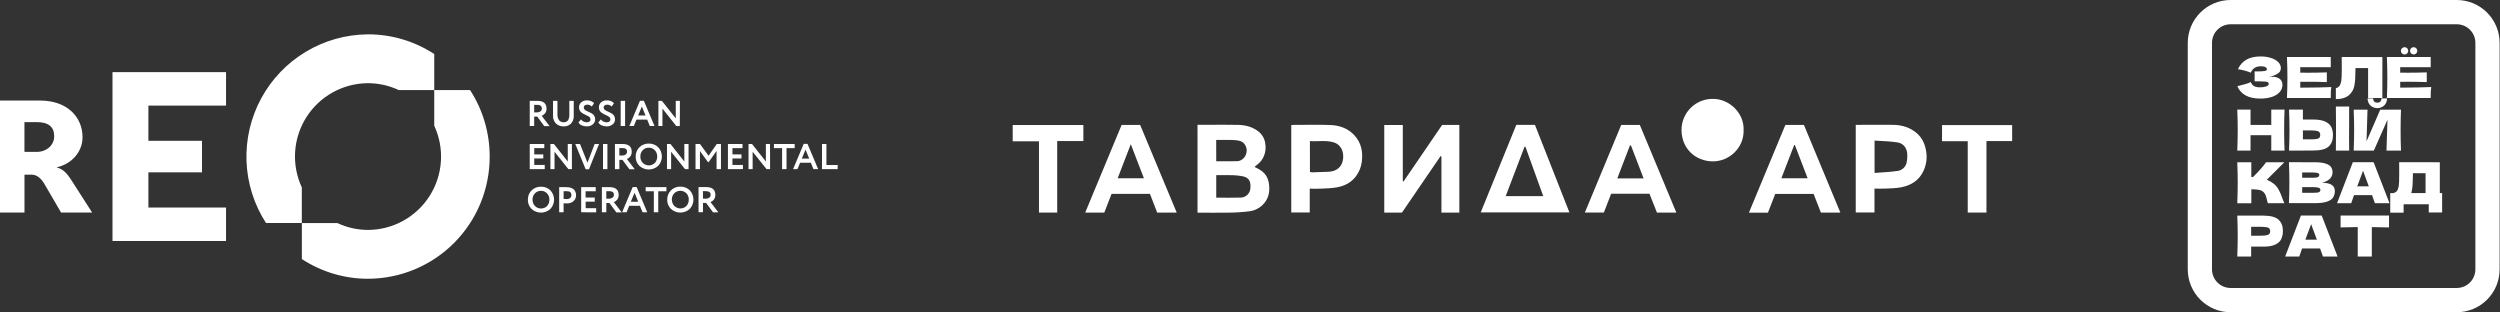
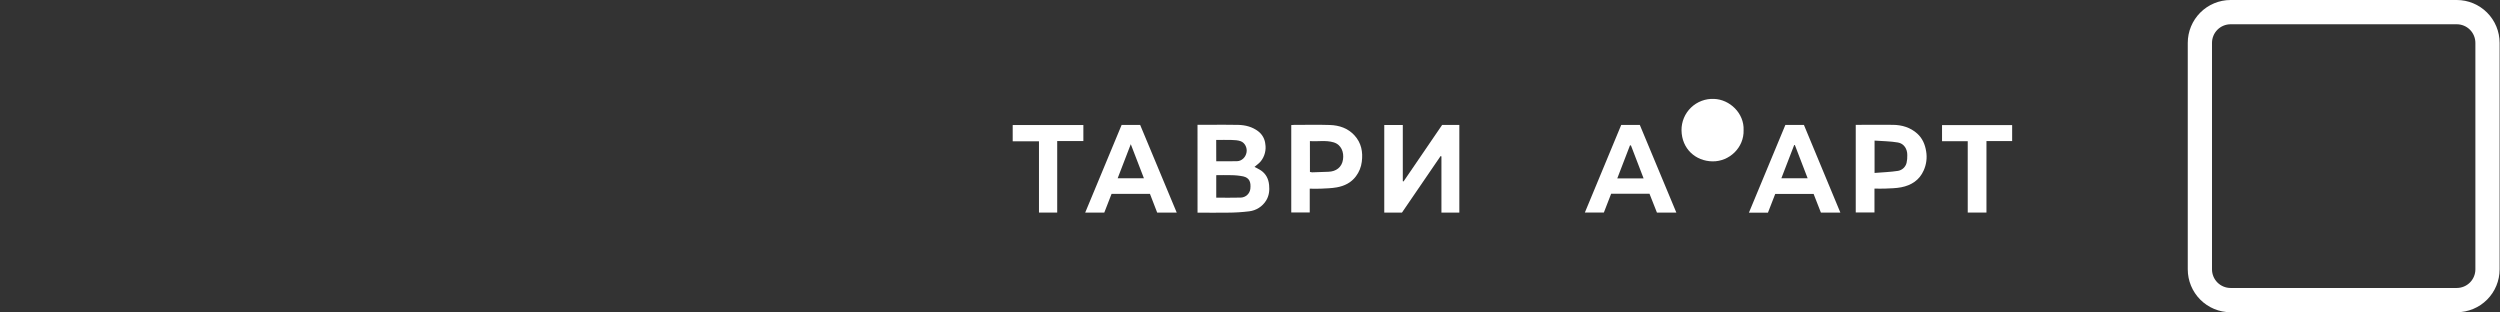
<svg xmlns="http://www.w3.org/2000/svg" width="2402" height="300" viewBox="0 0 2402 300" fill="none">
  <rect x="0" y="0" width="2402" height="300" fill="#333333" stroke="none" />
-   <path d="M513.223 121.064H508.973V96.919H512.884H516.329C522.167 96.919 525.091 99.404 525.102 104.372C525.172 106.004 524.671 107.609 523.685 108.911C522.856 109.987 521.74 110.807 520.466 111.278L528.031 121.161H522.88L516.184 112.002H513.223V121.064ZM516.12 100.783H513.223V107.962H515.975C517.153 108.006 518.313 107.661 519.275 106.98C519.708 106.668 520.057 106.253 520.291 105.772C520.524 105.292 520.634 104.761 520.611 104.227C520.611 101.899 519.114 100.734 516.12 100.734V100.783ZM551.243 96.887V111.036C551.354 112.457 551.17 113.886 550.702 115.233C550.234 116.579 549.491 117.814 548.522 118.859C546.659 120.589 544.19 121.514 541.649 121.435C540.282 121.502 538.915 121.295 537.629 120.825C536.344 120.355 535.165 119.631 534.164 118.698C533.177 117.645 532.418 116.399 531.933 115.04C531.448 113.68 531.249 112.235 531.347 110.795V96.887H535.597V109.909C535.488 111.868 536.013 113.81 537.094 115.447C537.63 116.131 538.325 116.673 539.119 117.026C539.913 117.38 540.782 117.534 541.649 117.475C545.244 117.475 547.036 115.044 547.025 110.183V96.887H551.243ZM567.339 114.593C567.349 113.967 567.138 113.358 566.744 112.871C566.288 112.353 565.743 111.923 565.134 111.6C564.49 111.245 563.782 110.907 563.009 110.569C562.237 110.231 561.399 109.845 560.675 109.427C559.922 109.017 559.206 108.543 558.534 108.01C557.845 107.464 557.294 106.764 556.925 105.966C556.5 105.077 556.291 104.101 556.313 103.117C556.295 102.224 556.47 101.337 556.825 100.518C557.181 99.698 557.709 98.965 558.373 98.368C559.879 97.042 561.842 96.355 563.846 96.453C565.135 96.361 566.428 96.553 567.635 97.015C568.842 97.476 569.933 98.197 570.832 99.125L568.546 102.344C567.987 101.777 567.32 101.327 566.585 101.02C565.85 100.714 565.061 100.556 564.265 100.557C563.385 100.511 562.516 100.767 561.802 101.282C561.506 101.507 561.268 101.8 561.109 102.136C560.949 102.472 560.872 102.841 560.884 103.213C560.877 103.973 561.166 104.706 561.689 105.257C562.266 105.846 562.956 106.312 563.717 106.626C564.522 106.948 565.327 107.35 566.357 107.817C567.263 108.245 568.144 108.723 568.997 109.249C569.843 109.781 570.54 110.517 571.025 111.39C571.565 112.377 571.842 113.485 571.83 114.61C571.85 115.552 571.651 116.485 571.249 117.337C570.847 118.189 570.252 118.936 569.512 119.519C567.885 120.831 565.838 121.511 563.75 121.435C562.086 121.444 560.44 121.098 558.921 120.42C557.572 119.908 556.461 118.917 555.798 117.636L558.212 114.738C558.88 115.643 559.766 116.363 560.788 116.831C561.734 117.28 562.766 117.522 563.814 117.539C564.72 117.574 565.612 117.314 566.357 116.799C566.688 116.55 566.951 116.222 567.123 115.845C567.294 115.468 567.369 115.055 567.339 114.642V114.593ZM586.446 114.593C586.449 113.966 586.233 113.356 585.834 112.871C585.384 112.348 584.837 111.917 584.224 111.6C583.564 111.245 582.856 110.907 582.1 110.569C581.343 110.231 580.49 109.845 579.766 109.427C579.013 109.017 578.296 108.543 577.625 108.01C576.936 107.463 576.385 106.763 576.015 105.966C575.602 105.074 575.398 104.099 575.42 103.117C575.402 102.225 575.575 101.34 575.927 100.521C576.28 99.702 576.804 98.968 577.464 98.368C578.971 97.045 580.933 96.358 582.937 96.453C584.226 96.361 585.519 96.553 586.726 97.015C587.932 97.476 589.024 98.197 589.923 99.125L587.653 102.344C587.093 101.777 586.427 101.327 585.692 101.02C584.957 100.714 584.168 100.556 583.371 100.557C582.486 100.509 581.612 100.764 580.892 101.282C580.597 101.507 580.359 101.8 580.199 102.136C580.04 102.472 579.963 102.841 579.975 103.213C579.97 103.591 580.04 103.967 580.181 104.317C580.322 104.668 580.531 104.988 580.796 105.257C581.363 105.849 582.049 106.315 582.808 106.626C583.613 106.948 584.417 107.35 585.464 107.817C586.37 108.245 587.251 108.723 588.104 109.249C588.948 109.777 589.642 110.514 590.116 111.39C590.666 112.373 590.949 113.483 590.937 114.61C590.957 115.552 590.758 116.485 590.356 117.337C589.953 118.189 589.359 118.936 588.619 119.519C586.991 120.831 584.945 121.511 582.856 121.435C581.193 121.443 579.547 121.097 578.027 120.42C576.681 119.904 575.571 118.914 574.904 117.636L577.319 114.738C577.988 115.641 578.874 116.361 579.894 116.831C580.84 117.282 581.873 117.524 582.921 117.539C583.826 117.572 584.718 117.312 585.464 116.799C585.791 116.547 586.052 116.219 586.223 115.842C586.394 115.466 586.471 115.054 586.446 114.642V114.593ZM596.345 121.032V96.887H600.595V121.032H596.345ZM604.715 121.032L614.888 96.823H618.623L628.844 121.064H624.321L621.794 114.883H611.508L608.997 121.064L604.715 121.032ZM616.691 102.344L613.134 110.94H620.216L616.691 102.344ZM653.166 121.097H649.786L636.49 104.34V121.064H632.595V96.919H635.975L649.271 113.74V96.887H653.246L653.166 121.097ZM508.973 162.513V138.368H522.961V142.344H513.303V148.348H521.995V152.243H513.303V158.489H523.379V162.465L508.973 162.513ZM549.488 162.513H546.108L532.796 145.805V162.513H528.836V138.368H532.216L545.512 155.189V138.336H549.488V162.513ZM575.564 138.368L565.907 162.61H562.687L552.74 138.368H557.279L564.458 156.284L571.331 138.368H575.564ZM579.363 162.513V138.368H583.613V162.513H579.363ZM595.073 162.513H590.824V138.368H594.752H598.18C604.028 138.368 606.953 140.858 606.953 145.837C607.031 147.47 606.53 149.078 605.536 150.376C604.709 151.454 603.592 152.274 602.317 152.742L609.866 162.626H604.731L598.067 153.579H595.09L595.073 162.513ZM597.971 142.231H595.073V149.41H597.842C599.018 149.443 600.175 149.099 601.142 148.428C601.572 148.115 601.918 147.699 602.149 147.219C602.379 146.738 602.487 146.208 602.462 145.676C602.462 143.379 600.965 142.231 597.971 142.231ZM610.751 150.424C610.709 148.766 611.006 147.117 611.624 145.578C612.242 144.039 613.168 142.642 614.345 141.474C615.522 140.306 616.926 139.39 618.47 138.784C620.014 138.178 621.665 137.894 623.323 137.95C624.983 137.896 626.636 138.175 628.187 138.769C629.738 139.364 631.154 140.261 632.353 141.41C634.652 143.836 635.934 147.05 635.934 150.392C635.934 153.734 634.652 156.949 632.353 159.374C629.884 161.611 626.671 162.851 623.339 162.851C620.007 162.851 616.794 161.611 614.325 159.374C613.144 158.209 612.217 156.813 611.602 155.273C610.987 153.733 610.698 152.082 610.751 150.424ZM615.242 150.424C615.21 151.538 615.4 152.646 615.801 153.685C616.201 154.725 616.805 155.673 617.576 156.477C618.339 157.25 619.247 157.864 620.249 158.283C621.25 158.702 622.326 158.918 623.411 158.918C624.497 158.918 625.572 158.702 626.574 158.283C627.576 157.864 628.484 157.25 629.246 156.477C630.729 154.81 631.513 152.637 631.436 150.408C631.478 149.286 631.294 148.166 630.896 147.115C630.498 146.065 629.893 145.104 629.118 144.292C628.37 143.514 627.468 142.901 626.471 142.491C625.473 142.081 624.401 141.883 623.323 141.909C622.246 141.879 621.176 142.075 620.18 142.486C619.185 142.896 618.287 143.512 617.544 144.292C616.773 145.11 616.171 146.073 615.776 147.126C615.381 148.179 615.2 149.301 615.242 150.424ZM661.568 162.513H658.188L644.812 145.805V162.513H640.836V138.368H644.216L657.512 155.189V138.336H661.568V162.513ZM668.264 162.513V138.368H672.562L680.804 149.636L688.691 138.368H692.699V162.513H688.482V145.032L680.852 155.768H680.224L672.514 145.129V162.513H668.264ZM699.395 162.513V138.368H713.383V142.344H703.725V148.348H712.417V152.243H703.725V158.489H713.802V162.465L699.395 162.513ZM739.91 162.513H736.514L723.138 145.805V162.513H719.178V138.368H722.558L735.854 155.189V138.336H739.83L739.91 162.513ZM743.596 142.312V138.336H763.524V142.312H755.685V162.513H751.435V142.312H743.596ZM761.979 162.513L772.2 138.255H775.854L786.075 162.513H781.552L779.073 156.332H768.755L766.196 162.513H761.979ZM773.954 143.76L770.397 152.356H777.463L773.954 143.76ZM789.777 162.513V138.368H794.027V158.537H804.828V162.513H789.777ZM507.17 191.857C507.13 190.2 507.428 188.553 508.047 187.015C508.666 185.478 509.593 184.084 510.77 182.917C511.947 181.75 513.35 180.837 514.892 180.232C516.435 179.627 518.085 179.343 519.742 179.398C521.399 179.34 523.052 179.613 524.602 180.202C526.153 180.791 527.571 181.683 528.772 182.827C531.071 185.252 532.353 188.467 532.353 191.809C532.353 195.151 531.071 198.365 528.772 200.791C526.308 203.038 523.093 204.284 519.758 204.284C516.423 204.284 513.208 203.038 510.744 200.791C509.564 199.628 508.638 198.235 508.023 196.697C507.408 195.16 507.118 193.512 507.17 191.857ZM511.661 191.857C511.627 192.973 511.815 194.084 512.216 195.127C512.617 196.169 513.222 197.12 513.995 197.925C514.761 198.693 515.67 199.302 516.671 199.717C517.673 200.133 518.746 200.347 519.83 200.347C520.914 200.347 521.988 200.133 522.989 199.717C523.99 199.302 524.9 198.693 525.665 197.925C527.15 196.254 527.934 194.075 527.854 191.841C527.896 190.721 527.713 189.603 527.314 188.555C526.916 187.507 526.312 186.55 525.536 185.74C524.789 184.963 523.887 184.35 522.89 183.94C521.892 183.529 520.82 183.331 519.742 183.358C518.665 183.328 517.594 183.524 516.599 183.934C515.603 184.345 514.705 184.96 513.963 185.74C513.191 186.555 512.589 187.516 512.194 188.566C511.799 189.617 511.618 190.735 511.661 191.857ZM541.504 203.962H537.255V179.817H540.554H544.128C545.634 179.792 547.134 180.01 548.57 180.461C549.673 180.792 550.675 181.395 551.484 182.215C552.151 182.927 552.671 183.764 553.013 184.678C553.344 185.613 553.507 186.599 553.496 187.591C553.514 188.63 553.314 189.66 552.909 190.617C552.504 191.573 551.904 192.434 551.146 193.145C550.276 193.931 549.26 194.538 548.155 194.93C547.05 195.322 545.878 195.492 544.707 195.43C543.312 195.43 542.239 195.398 541.488 195.334L541.504 203.962ZM544.546 183.68H541.504V191.117C542.504 191.221 543.509 191.275 544.514 191.277C545.668 191.332 546.806 190.985 547.734 190.296C548.159 189.944 548.495 189.497 548.713 188.99C548.931 188.484 549.026 187.933 548.989 187.382C549.005 184.935 547.508 183.68 544.546 183.68ZM558.389 203.962V179.817H572.377V183.793H562.639V189.813H571.428V193.772H562.719V200.034H572.812V204.01L558.389 203.962ZM582.534 203.962H578.285V179.817H582.212H585.641C591.5 179.817 594.414 182.312 594.414 187.286C594.492 188.918 593.99 190.526 592.997 191.825C592.169 192.902 591.053 193.723 589.778 194.191L597.343 204.074H592.192L585.528 195.012H582.55L582.534 203.962ZM585.432 183.68H582.534V190.875H585.303C586.453 190.9 587.581 190.556 588.522 189.893C588.95 189.581 589.295 189.168 589.525 188.69C589.755 188.213 589.864 187.686 589.842 187.157C589.874 184.839 588.393 183.68 585.399 183.68H585.432ZM597.697 203.962L607.918 179.704H611.669L621.89 203.962H617.367L614.84 197.764H604.522L602.011 203.962H597.697ZM609.689 185.193L606.116 193.805H613.198L609.689 185.193ZM620.361 183.744V179.768H640.289V183.744H632.45V203.962H628.2V183.744H620.361ZM641.077 191.793C641.037 190.136 641.335 188.488 641.954 186.951C642.573 185.414 643.5 184.019 644.677 182.853C645.854 181.686 647.257 180.772 648.8 180.167C650.342 179.562 651.993 179.279 653.649 179.334C655.308 179.278 656.961 179.553 658.511 180.145C660.062 180.736 661.479 181.632 662.679 182.778C664.978 185.204 666.26 188.418 666.26 191.76C666.26 195.102 664.978 198.317 662.679 200.742C660.215 202.99 657 204.236 653.665 204.236C650.33 204.236 647.115 202.99 644.651 200.742C643.472 199.588 642.543 198.204 641.923 196.675C641.302 195.146 641.004 193.506 641.045 191.857L641.077 191.793ZM645.568 191.793C645.534 192.909 645.723 194.02 646.123 195.062C646.524 196.104 647.129 197.056 647.902 197.861C648.668 198.628 649.577 199.237 650.579 199.653C651.58 200.068 652.653 200.282 653.737 200.282C654.821 200.282 655.895 200.068 656.896 199.653C657.897 199.237 658.807 198.628 659.572 197.861C661.057 196.19 661.841 194.011 661.761 191.776C661.804 190.655 661.619 189.536 661.218 188.488C660.817 187.439 660.208 186.483 659.427 185.676C657.892 184.148 655.815 183.291 653.649 183.291C651.483 183.291 649.405 184.148 647.87 185.676C647.073 186.49 646.449 187.458 646.037 188.52C645.625 189.583 645.432 190.718 645.472 191.857L645.568 191.793ZM675.411 203.897H671.162V179.752H675.089H678.518C684.356 179.752 687.28 182.242 687.291 187.221C687.369 188.854 686.867 190.462 685.874 191.76C685.045 192.836 683.929 193.656 682.655 194.127L690.22 204.01H685.085L678.405 194.947H675.444L675.411 203.897ZM678.309 183.616H675.411V190.875H678.164C679.342 190.92 680.502 190.574 681.464 189.893C681.895 189.583 682.243 189.17 682.476 188.693C682.709 188.215 682.82 187.688 682.8 187.157C682.778 184.839 681.271 183.68 678.277 183.68L678.309 183.616ZM54.728 160.919V160.63C67.606 158.038 79.308 146.787 79.308 131.913C79.308 112.388 64.547 96.597 38.439 96.597H0V204.235H23.517V167.825H30.777C36.845 167.825 40.966 174.054 42.044 175.712C43.123 177.37 58.688 204.235 58.688 204.235H88.531C88.531 204.235 76.249 185.209 71.227 177.209C65.175 167.599 61.972 162.964 54.728 160.919ZM47.292 141.604C43.813 144.584 39.328 146.121 34.752 145.901H23.485V117.314H35.171C46.439 117.314 52.067 121.805 52.056 130.787C52.095 132.833 51.685 134.863 50.857 136.734C50.028 138.605 48.8 140.273 47.26 141.62L47.292 141.604ZM417.223 51.93V86.537H383.098C373.863 82.19 363.784 79.931 353.577 79.921C341.763 79.965 330.151 82.979 319.808 88.686C309.465 94.394 300.724 102.612 294.389 112.584C288.055 122.556 284.331 133.961 283.561 145.749C282.79 157.538 284.997 169.33 289.979 180.042V214.231H255.549C244.124 196.532 237.667 176.087 236.854 155.037C236.041 133.987 240.902 113.105 250.929 94.578C260.955 76.05 275.778 60.559 293.845 49.726C311.912 38.893 332.559 33.116 353.625 33C376.216 32.977 398.322 39.556 417.223 51.93ZM470.486 150.424C470.554 181.489 458.282 211.309 436.367 233.327C414.452 255.344 384.69 267.756 353.625 267.833C331.034 267.856 308.929 261.277 290.028 248.903V214.312H324.12C333.353 218.646 343.425 220.899 353.625 220.911C365.435 220.863 377.043 217.846 387.382 212.138C397.72 206.43 406.458 198.214 412.791 188.245C419.124 178.277 422.849 166.877 423.623 155.092C424.398 143.308 422.197 131.518 417.223 120.807V86.537H451.653C463.974 105.565 470.515 127.756 470.486 150.424ZM108.088 69.282H217.175V101.475H142.583V135.278H194.092V165.571H142.583V199.374H217.175V231.567H108.088V69.282Z" fill="white" />
  <path d="M2143.14 23.317C2138.4 23.326 2133.86 25.213 2130.51 28.564C2127.17 31.916 2125.29 36.458 2125.29 41.193V258.807C2125.29 263.542 2127.17 268.084 2130.51 271.435C2133.86 274.787 2138.4 276.674 2143.14 276.683H2360.49C2365.23 276.676 2369.77 274.789 2373.12 271.438C2376.46 268.086 2378.34 263.543 2378.35 258.807V41.193C2378.34 36.457 2376.46 31.914 2373.12 28.562C2369.77 25.211 2365.23 23.324 2360.49 23.317H2143.14ZM2360.49 300H2143.14C2132.22 299.98 2121.76 295.632 2114.05 287.909C2106.34 280.187 2102 269.72 2102 258.807V41.193C2102 30.28 2106.34 19.813 2114.05 12.091C2121.76 4.368 2132.22 0.02 2143.14 0L2360.49 0C2371.41 0.02 2381.87 4.368 2389.58 12.091C2397.29 19.813 2401.62 30.28 2401.63 41.193V258.807C2401.62 269.72 2397.29 280.187 2389.58 287.909C2381.87 295.632 2371.41 299.98 2360.49 300Z" fill="white" />
-   <path d="M2295.37 218.52C2289.69 218.342 2284.19 218.233 2278.84 218.195V246.509H2265.31V218.171C2259.93 218.206 2254.44 218.315 2248.84 218.497V207.106H2295.38L2295.37 218.52ZM2226.06 230.266C2224.68 226.472 2223.27 222.675 2221.83 218.875L2220.56 215.347C2219.29 218.64 2217.43 223.613 2214.98 230.266H2226.06ZM2231.9 246.486C2231.22 244.421 2230.3 241.835 2229.14 238.727H2211.84L2209.13 246.486H2195.57L2210.74 207.106H2230.68L2245.96 246.486H2231.9ZM2170.37 226.47C2172.62 226.51 2174.86 226.402 2177.09 226.145C2178.61 225.889 2179.66 225.459 2180.24 224.843C2180.56 224.476 2180.82 224.046 2180.97 223.58C2181.13 223.114 2181.2 222.62 2181.16 222.129C2181.2 221.651 2181.14 221.169 2180.99 220.713C2180.84 220.257 2180.6 219.836 2180.29 219.473C2179.75 218.857 2178.72 218.441 2177.2 218.224C2174.94 217.966 2172.66 217.857 2170.37 217.898H2162.9V226.47H2170.37ZM2174.17 207.158C2181.36 207.158 2186.36 208.443 2189.18 211.011C2191.99 213.58 2193.4 217.16 2193.4 221.751C2193.48 224.557 2192.91 227.344 2191.72 229.888C2190.61 232.092 2188.64 233.836 2185.82 235.118C2183 236.401 2179.12 237.015 2174.19 236.961H2162.9V246.509H2149.57C2149.86 239.493 2150 232.929 2150 226.819C2150.01 220.709 2149.87 214.146 2149.57 207.129H2162.9V207.181L2174.17 207.158ZM2317.3 183.202C2317.15 183.987 2316.95 184.763 2316.72 185.527H2330.48V166.441H2318.33L2318.28 169.586C2318.28 172.333 2318.21 174.756 2318.06 176.856C2317.95 178.986 2317.69 181.106 2317.3 183.202ZM2344.17 185.527H2346.39V204.125H2333.56V196.279H2309.39V204.305H2296.55V185.533H2299.26C2300.64 185.341 2301.9 184.671 2302.84 183.638C2303.67 182.662 2304.28 181.112 2304.68 178.989C2305 177.218 2305.17 173.187 2305.17 166.895L2305.11 155.823L2344.17 155.882V185.527ZM2275.94 179.001C2274.57 175.207 2273.16 171.41 2271.72 167.61L2270.42 164.082C2269.15 167.371 2267.29 172.344 2264.84 179.001H2275.94ZM2281.8 195.221C2281.11 193.156 2280.19 190.57 2279.04 187.462H2261.75L2259.04 195.221H2245.44L2260.61 155.835H2280.55L2295.83 195.221H2281.8ZM2222.34 185.266C2223.77 185.288 2225.2 185.217 2226.61 185.051C2227.4 184.961 2228.15 184.66 2228.78 184.179C2229 183.947 2229.17 183.673 2229.29 183.374C2229.4 183.074 2229.45 182.755 2229.43 182.435C2229.43 181.5 2228.91 180.825 2227.86 180.43C2226.81 180.035 2225 179.779 2222.34 179.779H2211.93V185.26L2222.34 185.266ZM2211.93 165.732V170.777H2222.34C2224.57 170.777 2226.12 170.583 2226.99 170.196C2227.41 170.025 2227.77 169.722 2228.02 169.333C2228.26 168.943 2228.37 168.486 2228.34 168.028C2228.34 167.62 2228.2 167.224 2227.95 166.907C2227.69 166.59 2227.33 166.37 2226.93 166.285C2226.03 165.924 2224.49 165.738 2222.33 165.738L2211.93 165.732ZM2230.95 175.612C2239.19 175.612 2243.3 178.235 2243.3 183.481C2243.37 185.698 2242.78 187.886 2241.62 189.775C2240.5 191.472 2238.5 192.809 2235.61 193.786C2232.71 194.762 2228.7 195.233 2223.58 195.198H2199.2C2199.49 188.181 2199.64 181.62 2199.64 175.514C2199.64 169.407 2199.49 162.842 2199.2 155.818H2211.93V155.876H2223.46C2227.94 155.876 2231.47 156.263 2234.03 157.038C2236.6 157.813 2238.42 158.878 2239.5 160.235C2240.67 161.921 2241.24 163.952 2241.11 166C2240.98 168.047 2240.17 169.992 2238.8 171.521C2237.28 173.218 2234.66 174.591 2230.94 175.641M2184.45 176.403C2186.46 177.987 2188.12 179.965 2189.33 182.214C2190.65 184.703 2191.78 187.296 2192.69 189.967C2193.3 191.766 2194.02 193.524 2194.85 195.233H2178.94C2178.72 194.617 2178.43 193.553 2178.07 192.03C2177.79 190.61 2177.4 189.213 2176.91 187.852C2176.52 186.777 2175.93 185.79 2175.16 184.946C2173.94 183.644 2172.32 182.771 2170.56 182.453C2168.09 182.004 2165.59 181.809 2163.08 181.872V195.273H2149.57C2149.86 188.257 2150 181.693 2150 175.583C2150.01 169.473 2149.87 162.908 2149.57 155.887H2163.06V170.045C2163.6 170.092 2164.15 170.111 2164.69 170.103C2170.32 164.535 2174.51 159.797 2177.26 155.887H2194.81L2177.96 172.706C2180.3 173.621 2182.49 174.883 2184.46 176.449M2274.69 105.343L2273.77 135.779L2286.94 105.343H2306.87C2306.63 111.457 2306.5 118.003 2306.5 124.981C2306.49 131.959 2306.62 138.524 2306.87 144.677H2292.93L2293.9 115.037L2280.79 144.677H2261.42C2261.71 137.656 2261.86 131.091 2261.86 124.981C2261.86 118.871 2261.71 112.325 2261.42 105.343H2274.69ZM2284.12 103.878C2282.48 103.886 2280.86 103.487 2279.41 102.716C2278.01 101.966 2276.84 100.838 2276.05 99.462C2275.19 97.96 2274.76 96.255 2274.8 94.528H2280.16C2280.16 95.934 2280.52 96.986 2281.25 97.672C2282.05 98.34 2283.08 98.687 2284.12 98.648C2285.15 98.691 2286.16 98.342 2286.94 97.672C2287.7 96.986 2288.07 95.928 2288.07 94.528H2293.44C2293.48 96.254 2293.05 97.96 2292.19 99.462C2291.39 100.847 2290.2 101.976 2288.78 102.716C2287.35 103.488 2285.76 103.888 2284.13 103.878M2220.11 133.878C2222.01 133.917 2223.92 133.808 2225.8 133.553C2227.1 133.297 2228 132.885 2228.51 132.304C2229.07 131.538 2229.34 130.595 2229.26 129.648C2229.34 128.675 2229.05 127.71 2228.46 126.934C2227.7 126.219 2226.73 125.779 2225.69 125.684C2223.85 125.389 2221.98 125.263 2220.11 125.306H2212.63V133.878H2220.11ZM2222.3 114.839C2227.25 114.839 2231.12 115.471 2233.93 116.734C2236.73 117.997 2238.7 119.741 2239.83 121.965C2241.02 124.489 2241.59 127.259 2241.51 130.049C2241.51 134.698 2240.1 138.297 2237.28 140.847C2234.47 143.396 2229.47 144.653 2222.3 144.619H2212.65V144.677H2199.31C2199.6 137.656 2199.74 131.091 2199.74 124.981C2199.74 118.871 2199.6 112.307 2199.31 105.291H2212.63V114.839H2222.3ZM2257.03 122.976C2256.99 125.145 2256.97 128.472 2256.97 132.954C2256.97 138.348 2257.01 142.255 2257.09 144.677H2244.3L2244.35 138.545C2244.42 131.815 2244.46 126.625 2244.46 122.976C2244.46 119.489 2244.42 114.57 2244.35 108.22L2244.3 102.362H2257.09C2257.05 103.524 2257.03 105.331 2257.03 107.784V122.976ZM2194.99 105.291C2194.73 111.405 2194.6 117.968 2194.6 124.981C2194.6 131.994 2194.73 138.559 2194.99 144.677H2182.24V129.921H2162.31V144.677H2149.57C2149.86 137.656 2150 131.091 2150 124.981C2150.01 118.871 2149.87 112.307 2149.57 105.291H2162.31V120.047H2182.24V105.291H2194.99ZM2319.06 52.306C2318.13 52.306 2317.24 51.939 2316.58 51.286C2315.92 50.633 2315.54 49.746 2315.53 48.818C2315.53 48.362 2315.62 47.911 2315.8 47.491C2315.98 47.071 2316.24 46.692 2316.57 46.377C2316.89 46.041 2317.27 45.775 2317.7 45.595C2318.13 45.415 2318.59 45.325 2319.06 45.331C2319.98 45.34 2320.86 45.711 2321.51 46.363C2322.16 47.015 2322.53 47.896 2322.54 48.818C2322.55 49.282 2322.46 49.743 2322.29 50.172C2322.11 50.6 2321.85 50.988 2321.51 51.312C2321.2 51.641 2320.82 51.902 2320.4 52.079C2319.98 52.256 2319.53 52.345 2319.07 52.34M2310.36 52.34C2309.89 52.347 2309.43 52.261 2309 52.087C2308.57 51.913 2308.17 51.654 2307.84 51.325C2307.51 50.997 2307.25 50.606 2307.08 50.176C2306.9 49.745 2306.81 49.284 2306.82 48.818C2306.81 48.363 2306.9 47.911 2307.08 47.492C2307.25 47.072 2307.52 46.693 2307.84 46.377C2308.17 46.041 2308.55 45.774 2308.98 45.594C2309.41 45.414 2309.87 45.325 2310.34 45.331C2311.26 45.34 2312.14 45.711 2312.79 46.363C2313.45 47.015 2313.82 47.896 2313.82 48.818C2313.83 49.282 2313.75 49.743 2313.57 50.172C2313.39 50.6 2313.13 50.988 2312.8 51.312C2312.48 51.637 2312.09 51.893 2311.67 52.064C2311.25 52.235 2310.79 52.317 2310.34 52.306M2306.11 84.206C2319.83 84.132 2329.79 83.939 2335.96 83.625C2335.7 85.151 2335.54 86.692 2335.47 88.239C2335.44 89.789 2335.42 91.759 2335.42 94.15H2293.32C2293.61 87.137 2293.76 80.574 2293.76 74.46C2293.76 68.346 2293.61 61.781 2293.32 54.764H2335.42V64.586H2306.11V69.816C2307.85 69.851 2310.41 69.868 2313.8 69.868C2319.54 69.868 2325.49 69.76 2331.63 69.543V78.877C2325.49 78.656 2319.55 78.547 2313.8 78.551C2310.41 78.551 2307.84 78.569 2306.11 78.603V84.206ZM2288.97 94.15H2275.27V65.405H2263.13L2263.08 68.549C2263.08 71.3 2263.01 73.724 2262.86 75.82C2262.75 77.949 2262.49 80.069 2262.1 82.166C2261.5 85.904 2259.54 89.287 2256.59 91.662C2253.67 94.045 2249.57 95.238 2244.29 95.242V84.665C2245.59 84.443 2246.76 83.77 2247.6 82.765C2248.43 81.753 2249.07 80.144 2249.5 77.935C2249.82 76.164 2249.98 72.133 2249.98 65.841L2249.93 54.77L2288.99 54.828L2288.97 94.15ZM2210.1 84.229C2223.82 84.156 2233.78 83.962 2239.95 83.648C2239.69 85.174 2239.53 86.716 2239.46 88.262C2239.43 89.814 2239.41 91.784 2239.41 94.173H2197.31C2197.6 87.16 2197.75 80.597 2197.75 74.483C2197.75 68.369 2197.6 61.798 2197.31 54.77H2239.39V64.591H2210.1V69.822C2211.84 69.857 2214.4 69.874 2217.79 69.874C2223.53 69.874 2229.48 69.766 2235.62 69.549V78.882C2229.48 78.662 2223.53 78.553 2217.79 78.557C2214.4 78.557 2211.83 78.574 2210.1 78.609V84.229ZM2179.82 74.192C2181.09 73.942 2182.38 73.815 2183.67 73.815C2185.52 73.744 2187.37 74.144 2189.03 74.977C2190.31 75.576 2191.37 76.561 2192.06 77.796C2192.67 78.873 2192.99 80.088 2192.99 81.323C2193.04 84.039 2192.03 86.667 2190.17 88.646C2188.05 90.784 2185.42 92.351 2182.53 93.202C2179.05 94.252 2175.44 94.763 2171.8 94.719C2160.39 94.719 2153 90.742 2149.64 82.788L2152.68 82.026C2154.91 81.484 2156.81 80.978 2158.37 80.51C2159.8 80.065 2161.2 79.501 2162.54 78.824C2163.1 80.437 2164.19 81.814 2165.63 82.73C2167 83.491 2168.88 83.892 2171.26 83.892C2173.36 83.957 2175.44 83.662 2177.44 83.02C2179.03 82.439 2179.82 81.573 2179.82 80.417C2179.83 80.117 2179.74 79.823 2179.57 79.572C2179.41 79.321 2179.18 79.124 2178.9 79.004C2177.98 78.607 2177 78.388 2175.99 78.359C2174.12 78.19 2172.24 78.116 2170.36 78.138H2166.24V68.607H2168.74C2170.98 68.632 2173.22 68.524 2175.45 68.282C2177.19 68.026 2178.06 67.501 2178.05 66.707C2178.04 66.25 2177.91 65.805 2177.66 65.422C2177.41 65.038 2177.06 64.733 2176.65 64.539C2175.74 63.958 2174.32 63.667 2172.36 63.667C2169.83 63.667 2167.77 64.192 2166.18 65.242C2164.56 66.379 2163.3 67.962 2162.56 69.799C2158.58 68.214 2154.44 67.104 2150.2 66.492C2151.83 62.711 2154.6 59.539 2158.14 57.431C2161.74 55.3 2166.39 54.233 2172.08 54.229C2175.43 54.184 2178.77 54.678 2181.96 55.694C2184.57 56.425 2186.95 57.784 2188.9 59.651C2189.69 60.379 2190.32 61.26 2190.76 62.24C2191.2 63.22 2191.43 64.279 2191.45 65.353C2191.46 66.513 2191.17 67.656 2190.58 68.66C2190 69.601 2188.84 70.543 2187.16 71.478C2184.81 72.631 2182.34 73.541 2179.8 74.192" fill="white" />
  <path d="M1168.57 154.917C1175.51 154.917 1182.1 155.087 1188.68 154.867C1193.19 154.707 1196.89 150.967 1197.68 146.387C1198.47 142.127 1196.21 137.197 1192.03 135.667C1189.3 134.667 1186.17 134.587 1183.21 134.477C1178.34 134.297 1173.46 134.477 1168.52 134.477L1168.57 154.917ZM1168.57 189.917C1176.7 189.917 1184.47 190.077 1192.23 189.847C1194.49 189.75 1196.64 188.858 1198.31 187.328C1199.97 185.798 1201.04 183.73 1201.33 181.487C1202.09 174.627 1200.23 170.847 1194.54 169.487C1190.64 168.706 1186.68 168.311 1182.7 168.307C1178.03 168.117 1173.34 168.307 1168.57 168.307V189.917ZM1150.57 119.917H1160.47C1170.24 119.917 1180.01 119.717 1189.77 119.987C1196.65 120.177 1203.18 121.817 1208.9 126.157C1210.8 127.605 1212.39 129.428 1213.56 131.512C1214.73 133.597 1215.46 135.899 1215.7 138.277C1216.19 141.189 1216.06 144.17 1215.32 147.03C1214.59 149.889 1213.26 152.562 1211.43 154.877C1209.76 156.967 1207.43 158.507 1205.31 160.357C1207.47 161.387 1209.56 162.539 1211.59 163.807C1216.36 167.127 1218.76 171.807 1219.35 177.627C1219.89 182.977 1219.35 188.087 1216.47 192.717C1214.71 195.549 1212.33 197.947 1209.52 199.734C1206.7 201.521 1203.52 202.65 1200.21 203.037C1193.41 203.871 1186.57 204.295 1179.72 204.307C1170.07 204.497 1160.42 204.307 1150.59 204.307L1150.57 119.917Z" fill="white" />
  <path d="M1402.13 204.237H1384.93V150.287L1384.15 149.927L1347 204.267H1330V120.107H1347.81V174.107L1348.54 174.327L1385.6 120.037H1402.13V204.237Z" fill="white" />
-   <path d="M1465.63 140.967H1464.78L1446.67 188.457H1482.75L1465.63 140.967ZM1456.87 119.967H1474.79C1485.73 147.787 1496.74 175.747 1507.88 204.067H1422.68C1434.09 176.007 1445.44 148.067 1456.87 119.967Z" fill="white" />
  <path d="M1258.59 165.177C1259.24 165.377 1259.91 165.511 1260.59 165.577C1265.87 165.417 1271.15 165.197 1276.43 165.027C1283.53 164.797 1289.26 160.887 1290.37 153.197C1291.37 146.457 1288.89 138.997 1281.31 136.757C1273.73 134.517 1266.21 136.157 1258.56 135.557L1258.59 165.177ZM1258.4 181.267V204.167H1240.64V120.167C1241.4 120.167 1242.16 120.007 1242.92 120.007C1254.55 120.007 1266.2 119.697 1277.82 120.097C1286.82 120.397 1295.11 123.197 1301.41 130.097C1307.99 137.317 1309.64 145.987 1308.41 155.447C1307.79 160.487 1305.87 165.276 1302.82 169.337C1298.16 175.577 1291.69 178.707 1284.37 180.017C1279.31 180.927 1274.08 181.017 1268.92 181.277C1265.59 181.447 1262.24 181.277 1258.42 181.277" fill="white" />
  <path d="M1801.08 166.157C1808.97 165.517 1816.39 165.297 1823.68 164.157C1825.63 163.8 1827.44 162.889 1828.88 161.532C1830.33 160.175 1831.35 158.431 1831.83 156.507C1832.39 154.039 1832.62 151.506 1832.52 148.977C1832.6 143.117 1829.3 137.887 1823.52 136.907C1816.19 135.657 1808.64 135.637 1801.08 135.077V166.157ZM1783 119.947H1786.37C1797.22 119.947 1808.07 119.827 1818.92 119.947C1827.52 120.077 1835.53 122.477 1842.03 128.307C1847.03 132.807 1849.6 138.707 1850.66 145.457C1851.69 151.643 1850.87 157.995 1848.3 163.717C1844.18 173.097 1836.4 178.057 1826.73 179.937C1821.73 180.937 1816.44 180.937 1811.28 181.197C1807.95 181.367 1804.61 181.197 1800.99 181.197V204.137H1783V119.947Z" fill="white" />
  <path d="M1086.46 138.537L1073.86 171.257H1099.07C1094.89 160.417 1090.85 149.947 1086.46 138.537ZM1095.46 120.017C1107.13 148.017 1118.81 176.017 1130.59 204.257H1111.82C1109.52 198.257 1107.22 192.317 1104.87 186.257H1068L1061 204.257H1042.66C1054.4 175.997 1066.07 147.92 1077.66 120.027L1095.46 120.017Z" fill="white" />
  <path d="M1579.18 171.427L1567 139.707H1566.07L1553.88 171.407L1579.18 171.427ZM1610.65 204.297H1592C1589.63 198.297 1587.22 192.207 1584.82 186.127H1548L1541 204.187H1522.74C1534.45 175.977 1546.05 148.037 1557.67 120.037H1575.53L1610.65 204.287" fill="white" />
  <path d="M1724.57 139.497L1723.87 139.287C1719.77 149.917 1715.68 160.537 1711.53 171.287H1736.78C1732.62 160.457 1728.6 149.977 1724.57 139.497ZM1715.38 120.037H1733.21C1744.82 147.937 1756.48 176.004 1768.21 204.237H1749.51C1747.24 198.427 1744.92 192.477 1742.51 186.307H1705.65C1703.4 192.107 1701.07 198.147 1698.65 204.307H1680.37C1692.12 176.08 1703.79 147.99 1715.38 120.037Z" fill="white" />
  <path d="M1675.25 125.037C1675.76 141.697 1661.71 155.237 1645.43 155.037C1629.15 154.837 1615.85 143.037 1615.6 125.187C1615.55 121.114 1616.34 117.076 1617.91 113.319C1619.48 109.562 1621.81 106.167 1624.74 103.342C1627.68 100.518 1631.16 98.324 1634.97 96.895C1638.79 95.467 1642.85 94.835 1646.92 95.037C1661.92 95.547 1675.92 108.787 1675.25 125.037Z" fill="white" />
  <path d="M1908.59 204.227H1890.6V135.677H1865.91V120.187H1933.27V135.537H1908.59V204.227Z" fill="white" />
  <path d="M1015.76 204.237H998.25V135.767H973V120.127H1040.9V135.517H1015.76V204.237Z" fill="white" />
</svg>